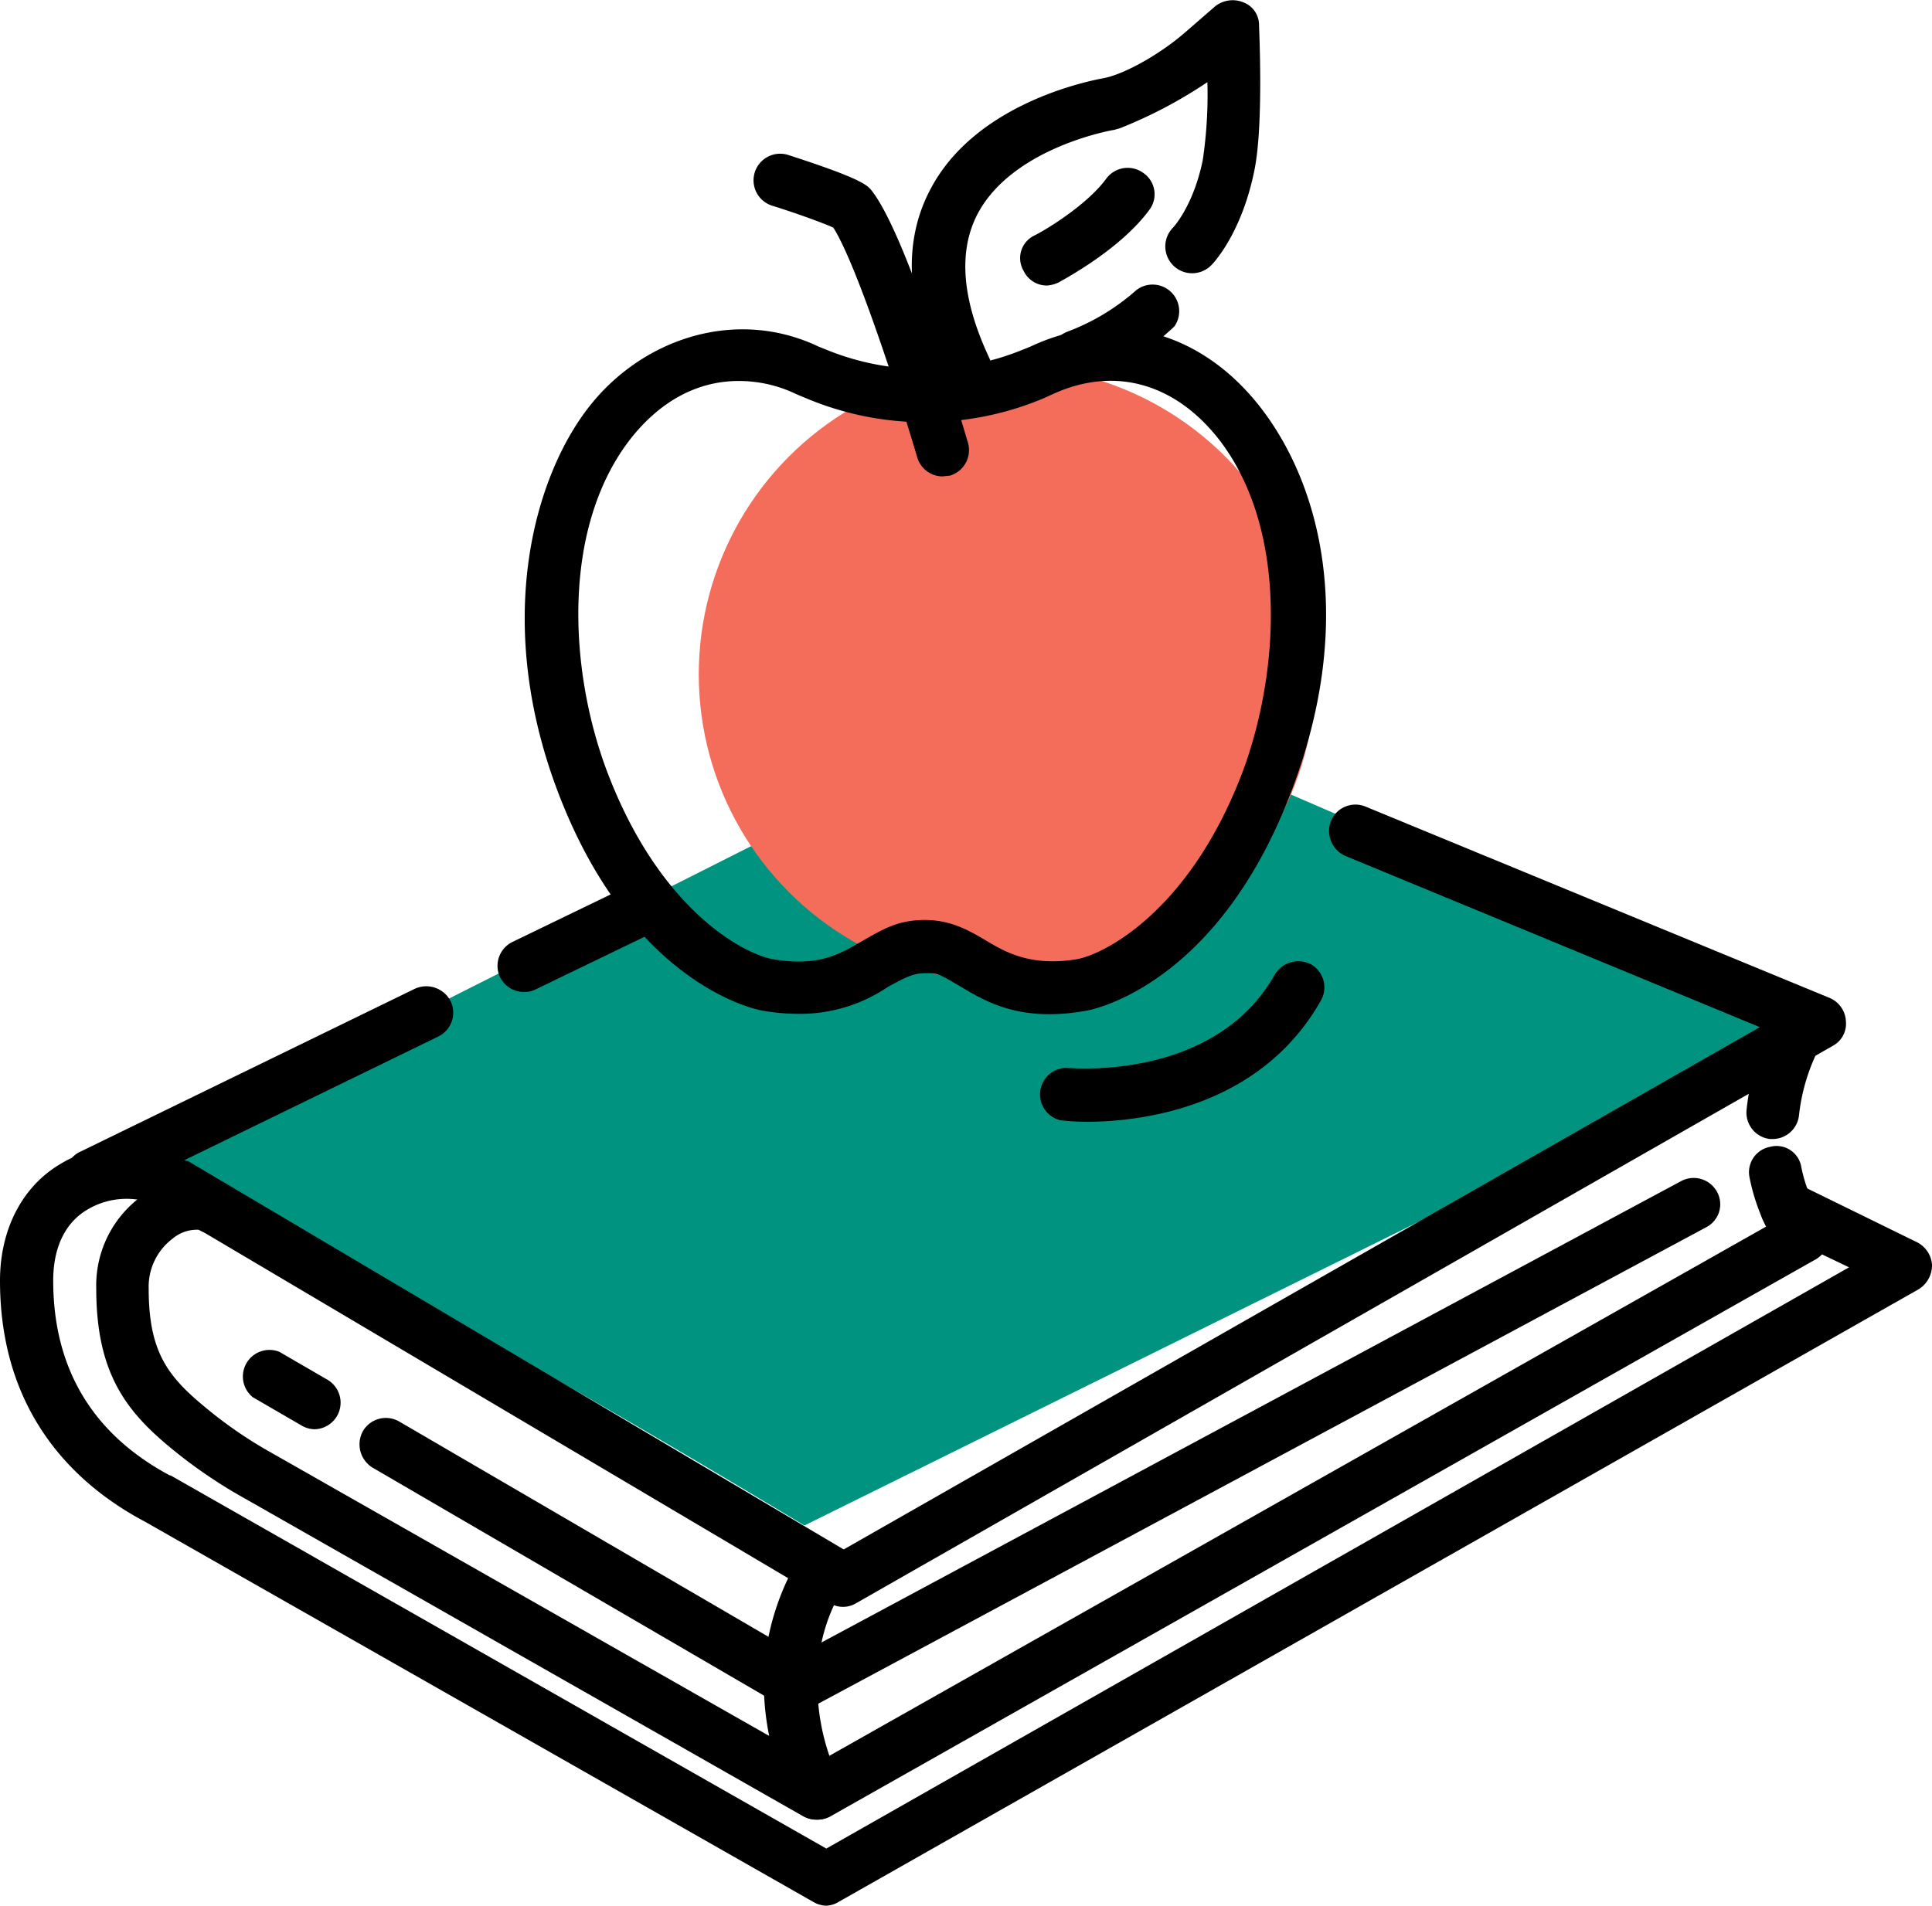
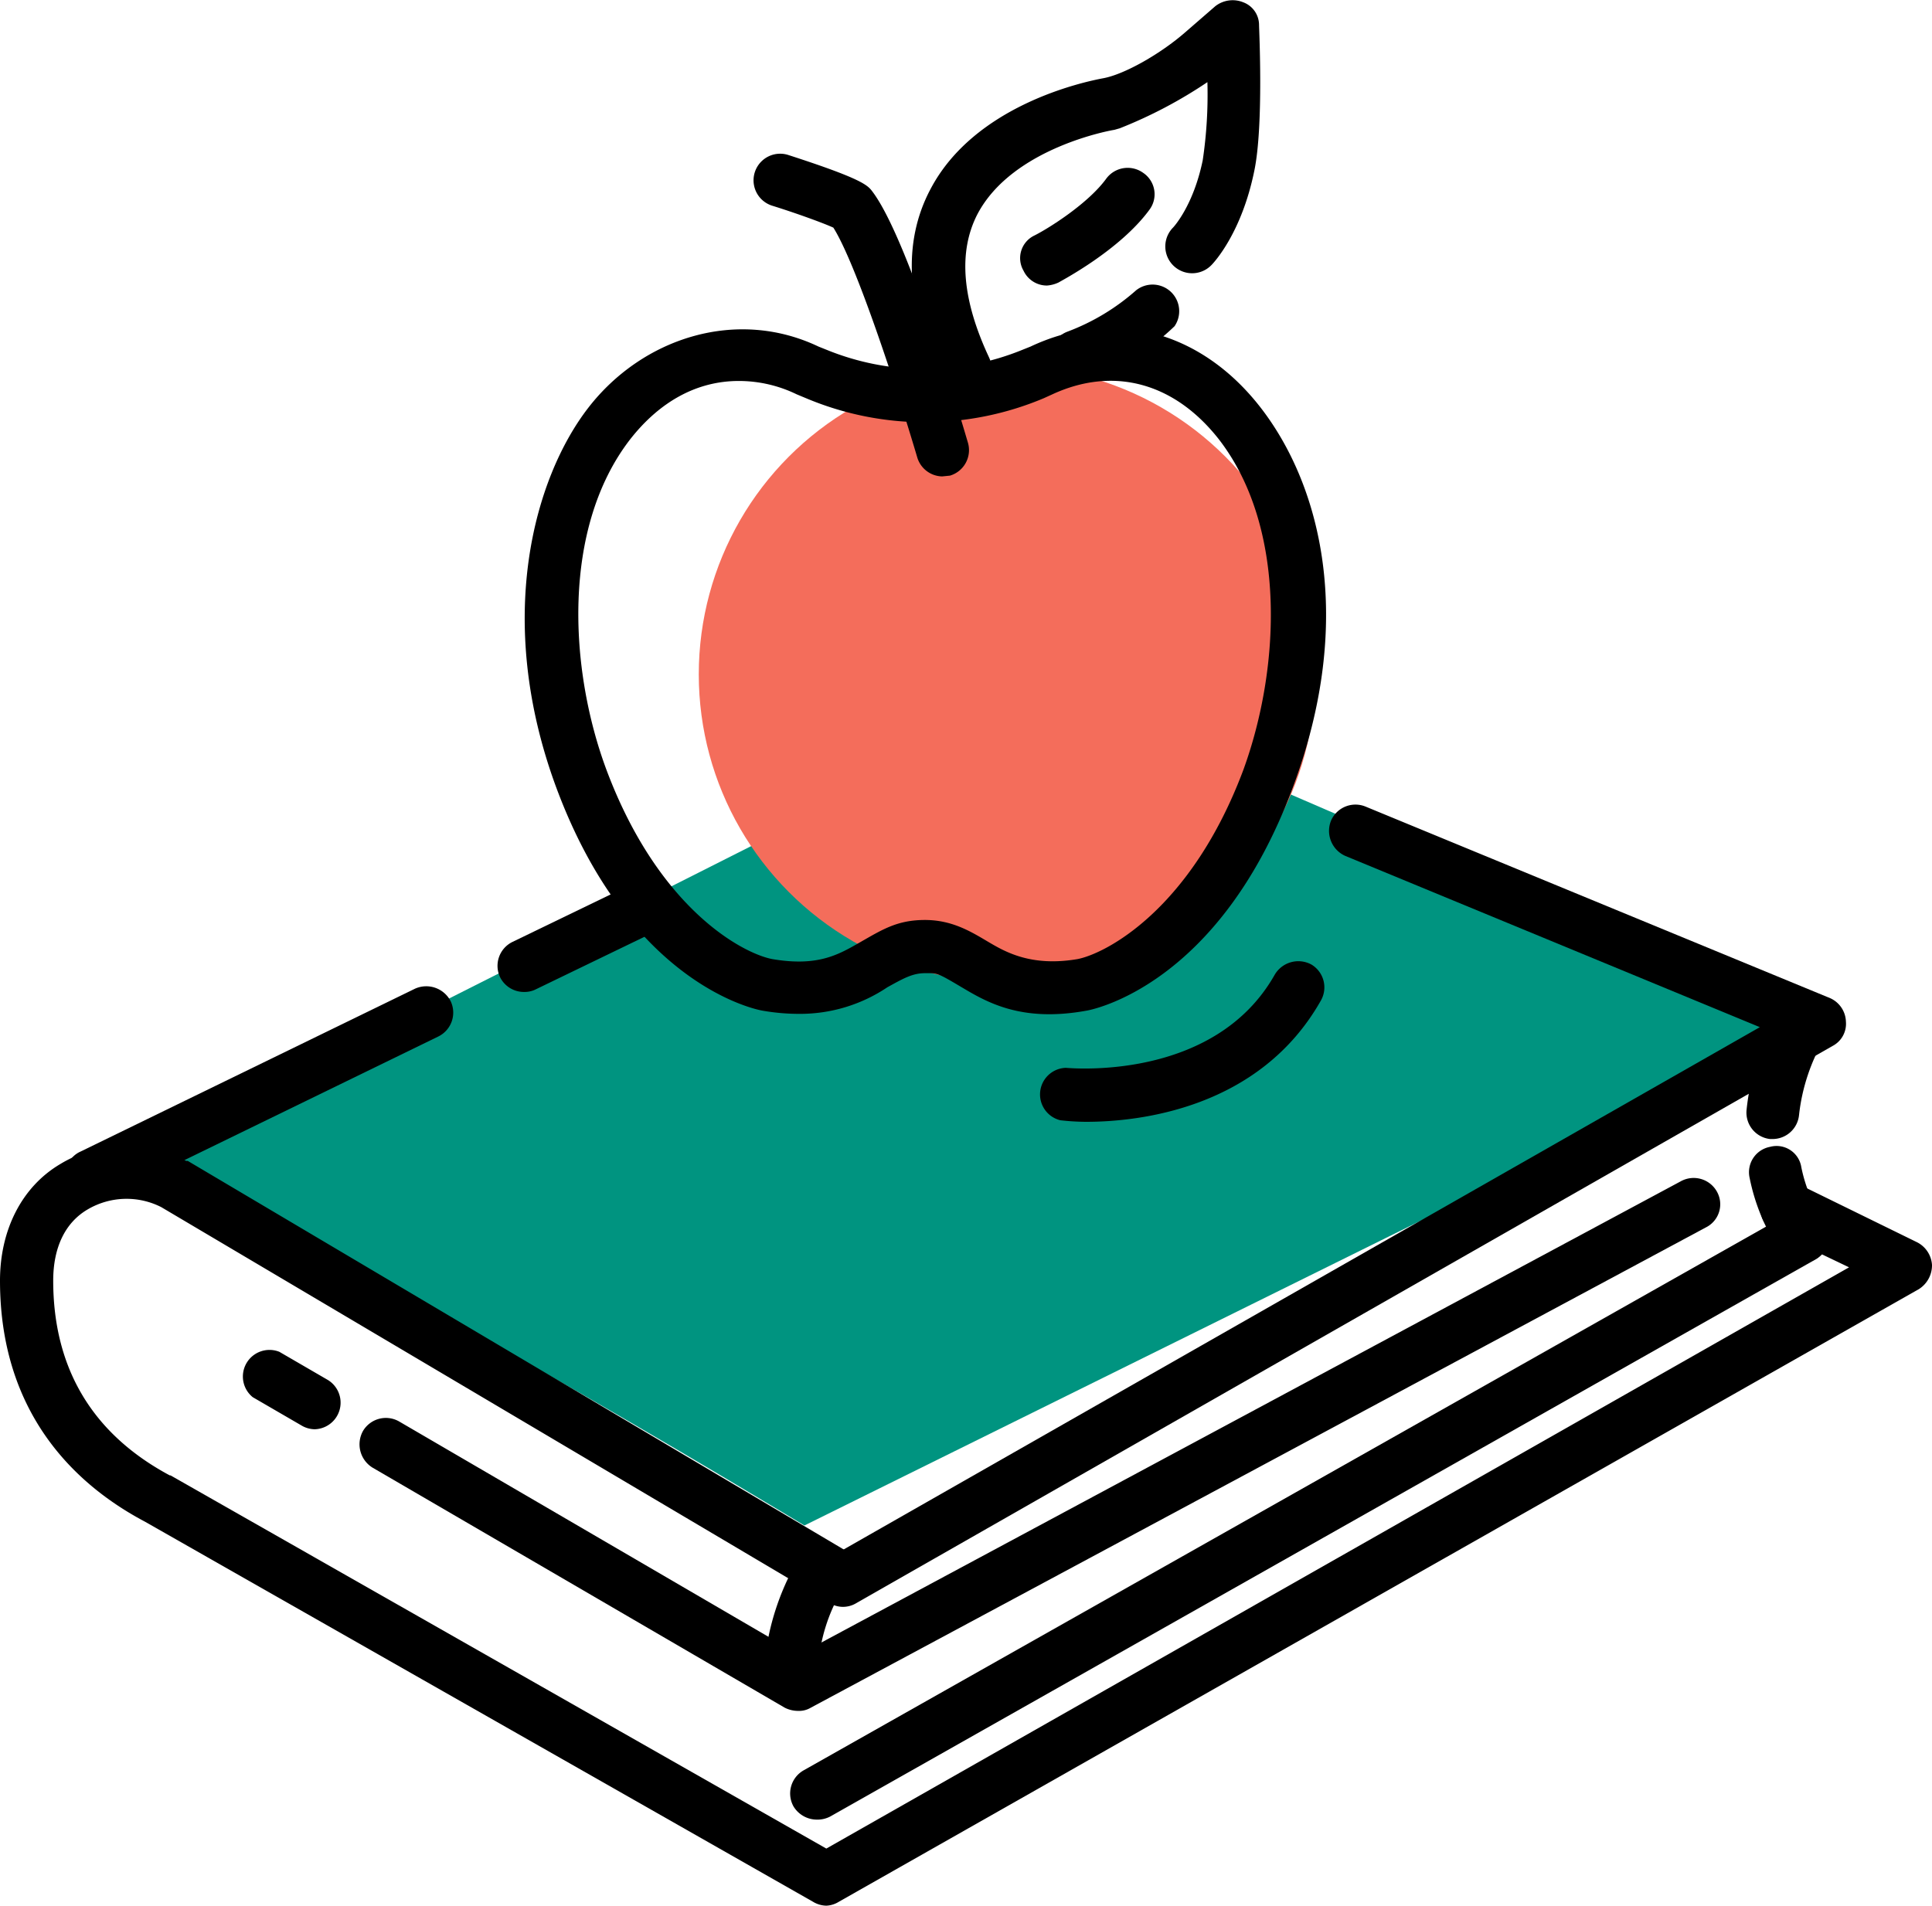
<svg xmlns="http://www.w3.org/2000/svg" viewBox="0 0 246.9 243.6">
  <defs>
    <style>.cls-1{fill:#009480;}.cls-2{fill:#f46d5b;}</style>
  </defs>
  <g id="Livello_2" data-name="Livello 2">
    <g id="Livello_1-2" data-name="Livello 1">
      <path class="cls-1" d="M102.8,195l129.8-64.2L159.5,99.2c-20.7-5.6-41.1-4-51.9,3.1L10.3,151.4l12.5.4C36.3,154.7,102.8,195,102.8,195Z" />
      <circle class="cls-2" cx="128.7" cy="86.2" r="39.4" />
      <path d="M102.2,129.6a27.1,27.1,0,0,1-4.7-.4c-.7-.1-17-3.2-26.4-28.5-8-21.6-2.8-39.7,4.1-48.6s18.9-12.8,29.4-7.8l1,.4a33.1,33.1,0,0,0,25.1,0l1-.4c10.6-5,21.8-2,29.4,7.8s12.2,27,4.1,48.6c-9.4,25.3-25.7,28.4-26.4,28.5-8.3,1.5-12.7-1.1-15.9-3s-3.1-1.8-4.7-1.8-2.8.7-4.8,1.8A20,20,0,0,1,102.2,129.6ZM94.4,48.7c-5.2,0-10,2.5-13.9,7.5-8.7,11.3-7.8,29.3-3,42.2,6.7,17.9,17.5,23.5,21.2,24.2,5.9,1,8.5-.6,11.3-2.2s4.7-2.8,8.2-2.8,5.9,1.5,8.1,2.8,5.5,3.2,11.4,2.2c3.6-.7,14.5-6.3,21.2-24.2,4.7-12.9,5.6-30.9-3.1-42.2-5.7-7.3-13.5-9.4-21.3-5.8l-1.1.5a39.1,39.1,0,0,1-30.4,0l-1.2-.5A16.9,16.9,0,0,0,94.4,48.7Z" />
      <path d="M120.4,60.9a3.4,3.4,0,0,1-3.2-2.5c-2.7-9.1-7.8-24.7-10.7-29.3-1.3-.6-4.9-1.9-7.8-2.8a3.4,3.4,0,0,1,2-6.5c9.6,3.1,10.2,3.9,10.8,4.7,4.6,6.1,11.4,29.4,12.2,32.1a3.4,3.4,0,0,1-2.3,4.2ZM106.8,29.3Z" />
      <path d="M107.6,205.4a3.4,3.4,0,0,1-1.6-6.3l118.9-67.8-53-21.9a3.5,3.5,0,0,1-1.8-4.5,3.4,3.4,0,0,1,4.4-1.8l59.4,24.5a3.4,3.4,0,0,1,2,3,3.2,3.2,0,0,1-1.7,3.1L109.3,205A3.3,3.3,0,0,1,107.6,205.4Z" />
      <path d="M67,126.8a3.4,3.4,0,0,1-3.1-1.9,3.4,3.4,0,0,1,1.6-4.5L80.8,113a3.4,3.4,0,0,1,4.5,1.5,3.5,3.5,0,0,1-1.6,4.6l-15.3,7.4A3.2,3.2,0,0,1,67,126.8Z" />
      <path d="M11.8,153.6a3.2,3.2,0,0,1-3-1.9,3.2,3.2,0,0,1,1.5-4.5L53,126.4a3.5,3.5,0,0,1,4.6,1.6,3.4,3.4,0,0,1-1.6,4.5L13.3,153.3Z" />
      <path d="M105.6,243.6a3.4,3.4,0,0,1-1.7-.5L18.5,194.5C10,190,0,181,0,163.7c0-6.5,2.8-12,7.7-14.9a16.2,16.2,0,0,1,16.1-.4H24l85.4,50.6a3.4,3.4,0,0,1-3.5,5.8L20.6,154.3a9.8,9.8,0,0,0-9.4.3c-2.9,1.7-4.4,4.9-4.4,9.1,0,11.2,5,19.6,14.9,24.9h.1l83.8,47.7L236.3,162l-9.4-4.5a3.2,3.2,0,0,1-1.5-4.5,3.4,3.4,0,0,1,4.5-1.6l15.1,7.4a3.5,3.5,0,0,1,1.9,2.9,3.6,3.6,0,0,1-1.7,3.1l-138,78.3A3.3,3.3,0,0,1,105.6,243.6Z" />
      <path d="M101.2,215.5h-.4a3.5,3.5,0,0,1-3-3.8,32.5,32.5,0,0,1,3.6-11.3A3.6,3.6,0,0,1,106,199a3.4,3.4,0,0,1,1.4,4.6,22.1,22.1,0,0,0-2.8,8.9A3.4,3.4,0,0,1,101.2,215.5Z" />
-       <path d="M104.4,232.6a3.3,3.3,0,0,1-1.7-.4L31.2,191.5a62.4,62.4,0,0,1-9.6-6.6c-5.8-4.8-9.3-9.8-9.3-20.2a14.1,14.1,0,0,1,7.4-12.8c3.3-1.9,6.9-2,9.3-.5a3.4,3.4,0,0,1-3.6,5.8,4.8,4.8,0,0,0-3.3,1.1,7.7,7.7,0,0,0-3.1,6.4c0,7.9,2.3,11.1,7,15a55.4,55.4,0,0,0,8.5,5.9l63.8,36.3a33.4,33.4,0,0,1-.5-10.2,3.5,3.5,0,0,1,3.8-3,3.5,3.5,0,0,1,3,3.8,28.1,28.1,0,0,0,2.7,15.1,3.3,3.3,0,0,1-.5,4A3.3,3.3,0,0,1,104.4,232.6ZM25.3,157.1Z" />
      <path d="M104.4,232.6a3.5,3.5,0,0,1-3-1.7,3.4,3.4,0,0,1,1.3-4.6l126-71.2a3.3,3.3,0,0,1,4.6,1.3A3.4,3.4,0,0,1,232,161L106.1,232.2A3.5,3.5,0,0,1,104.4,232.6Z" />
      <path d="M226.5,145.6h-.3a3.4,3.4,0,0,1-3-3.7,31.7,31.7,0,0,1,4.2-12.8,3.4,3.4,0,0,1,5.9,3.4,24.7,24.7,0,0,0-3.4,10.1A3.4,3.4,0,0,1,226.5,145.6Z" />
      <path d="M230.3,161.4a3.7,3.7,0,0,1-2.7-1.3,25.9,25.9,0,0,1-4-9.5,3.3,3.3,0,0,1,2.6-4,3.2,3.2,0,0,1,4,2.6A19.3,19.3,0,0,0,233,156a3.3,3.3,0,0,1-.6,4.7A3.3,3.3,0,0,1,230.3,161.4Z" />
      <path d="M123.4,50.5a3.4,3.4,0,0,1-3.1-1.9c-4.5-9.4-5-17.6-1.4-24.4C124.5,13.5,138.3,10.5,141,10s7.3-3.1,10.5-5.9L155.3.8a3.6,3.6,0,0,1,3.6-.5,3.1,3.1,0,0,1,2,2.9c0,.5.6,12.8-.6,18.6-1.6,7.9-5.1,11.7-5.5,12.1a3.4,3.4,0,0,1-4.9-4.8c.1-.1,2.6-2.8,3.8-8.6a56.9,56.9,0,0,0,.6-10,58.4,58.4,0,0,1-11.2,5.9l-.7.2c-.1,0-13,2.2-17.5,10.8q-3.7,7.2,1.5,18.3a3.4,3.4,0,0,1-1.6,4.5A3.2,3.2,0,0,1,123.4,50.5Z" />
      <path d="M137.6,48.9a3.3,3.3,0,0,1-3.2-2.2,3.4,3.4,0,0,1,2-4.3,28.1,28.1,0,0,0,8.8-5.3,3.4,3.4,0,0,1,4.9,4.6,31.3,31.3,0,0,1-11.4,7Z" />
      <path d="M133.8,36.5a3.3,3.3,0,0,1-3-1.9,3.2,3.2,0,0,1,1.4-4.5c1.8-.9,6.9-4.1,9.2-7.3a3.4,3.4,0,0,1,4.7-.7,3.3,3.3,0,0,1,.8,4.7c-3.8,5.2-11.3,9.1-11.6,9.3A4.2,4.2,0,0,1,133.8,36.5Z" />
      <path d="M102,218.7a3.8,3.8,0,0,1-1.7-.4L47.6,187.6a3.5,3.5,0,0,1-1.2-4.7,3.4,3.4,0,0,1,4.6-1.2l51.1,29.8L214.8,151a3.4,3.4,0,0,1,4.6,1.3,3.3,3.3,0,0,1-1.4,4.6L103.6,218.3A2.9,2.9,0,0,1,102,218.7Z" />
      <path d="M40.2,182.7a3.4,3.4,0,0,1-1.7-.5l-6.2-3.6a3.4,3.4,0,0,1,3.4-5.8l6.2,3.6a3.4,3.4,0,0,1-1.7,6.3Z" />
      <path d="M138.8,143.4a30.2,30.2,0,0,1-3.3-.2,3.4,3.4,0,0,1,.7-6.7h0c.2,0,18.9,1.9,26.7-11.9a3.5,3.5,0,0,1,4.7-1.3,3.4,3.4,0,0,1,1.2,4.6C161,141.7,145.6,143.4,138.8,143.4Z" />
    </g>
  </g>
</svg>